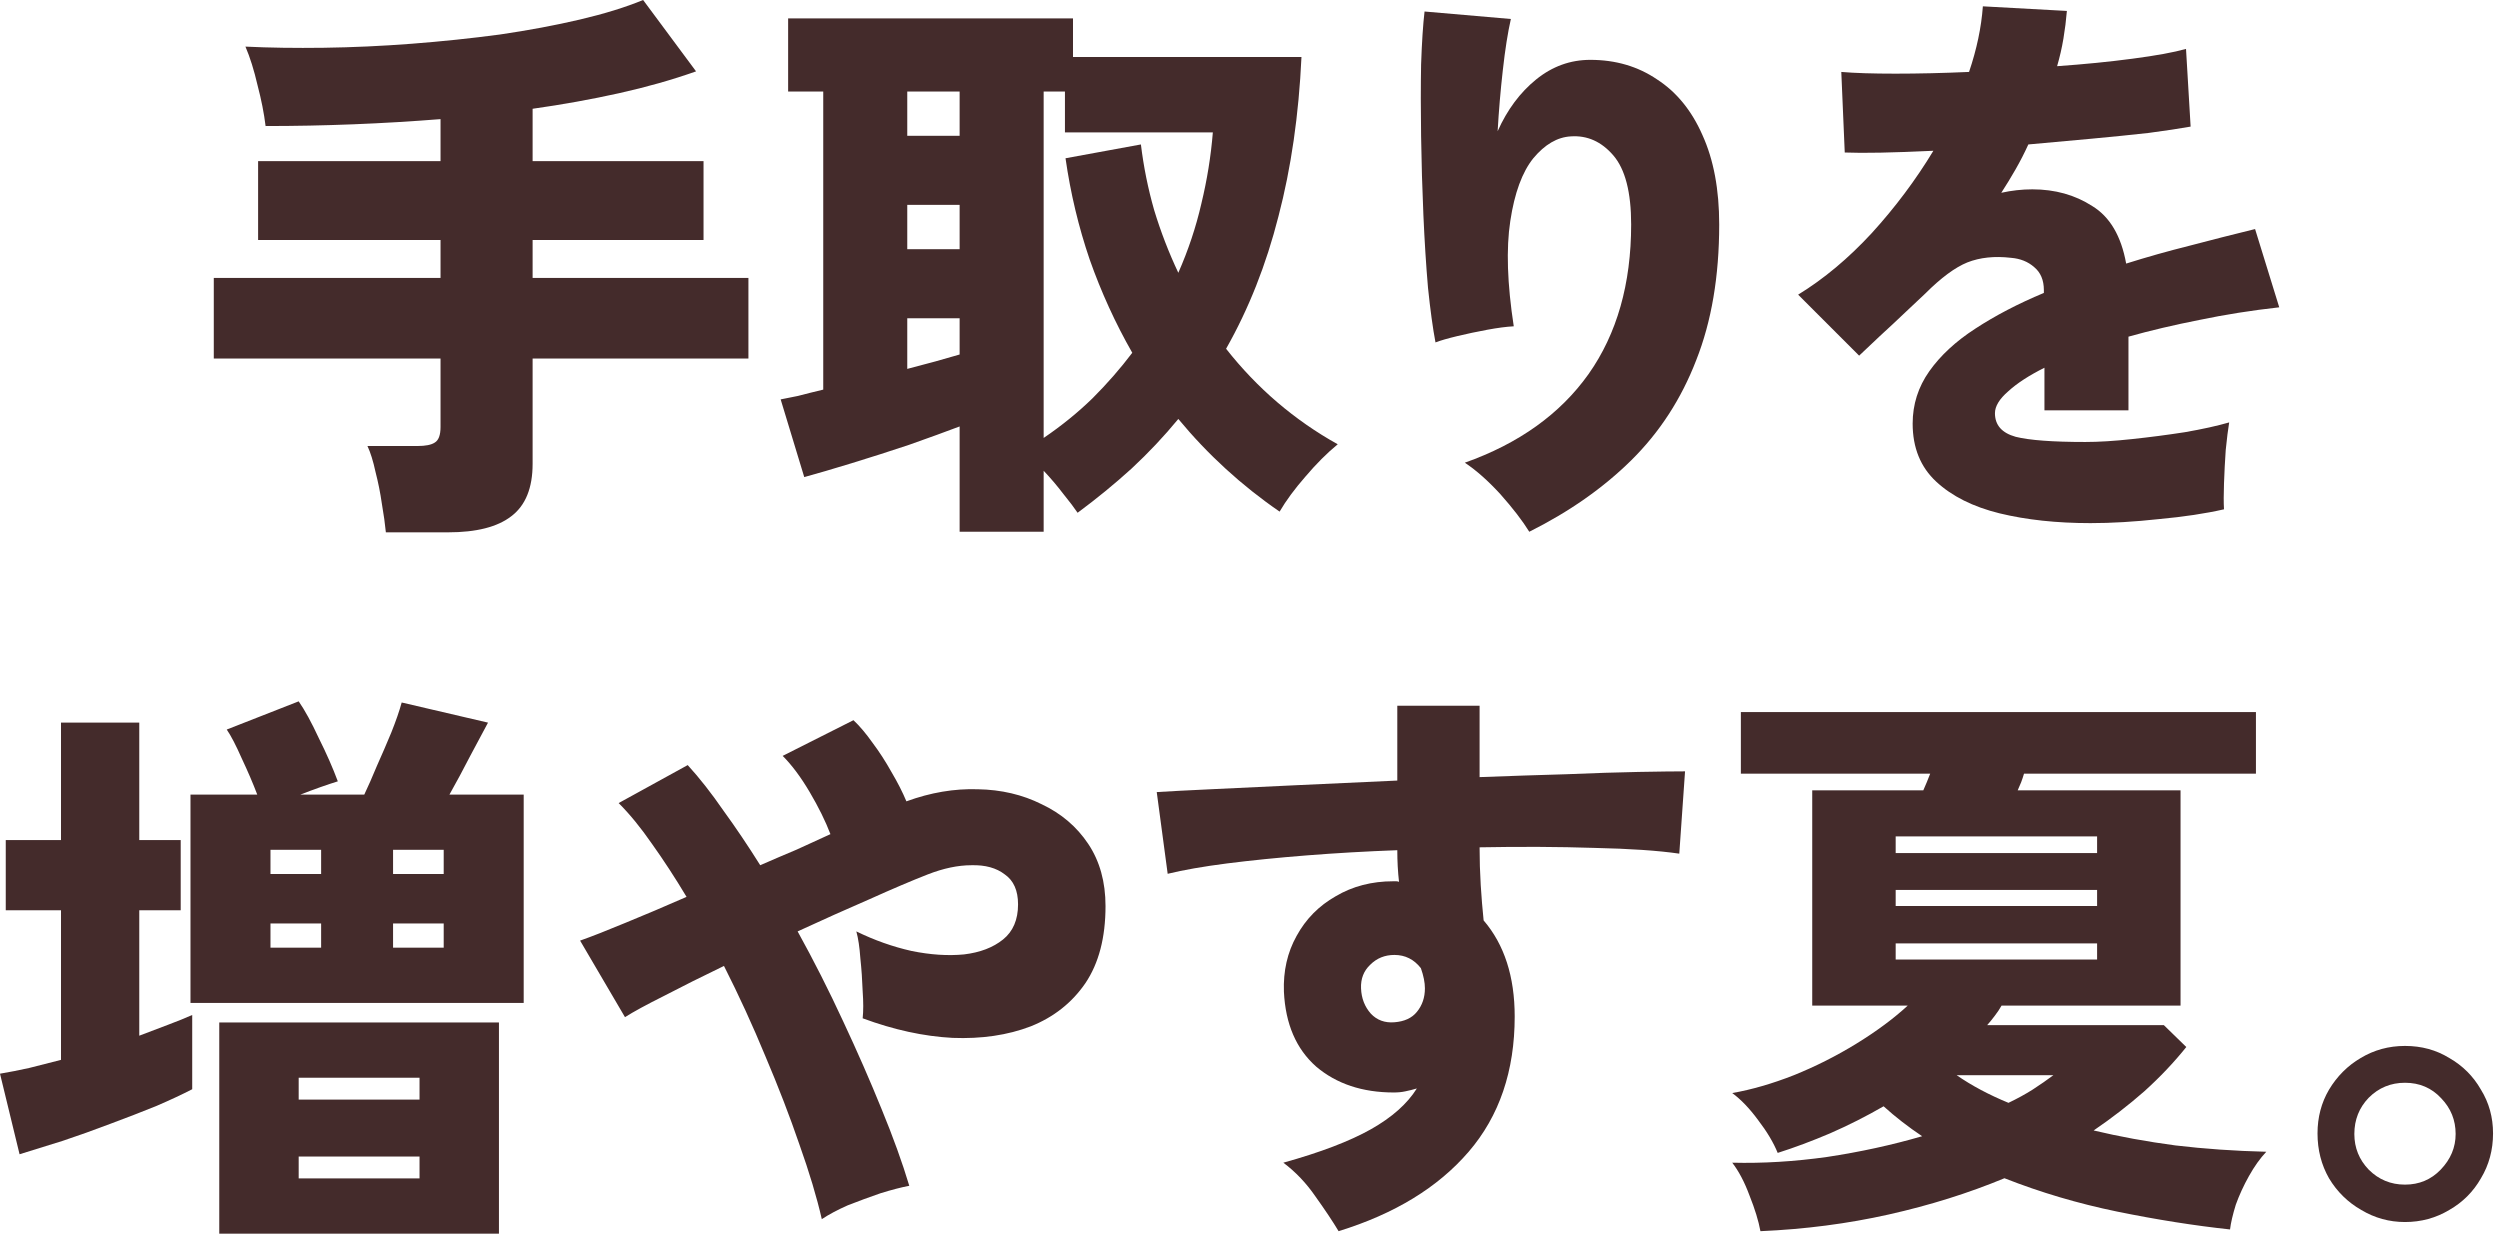
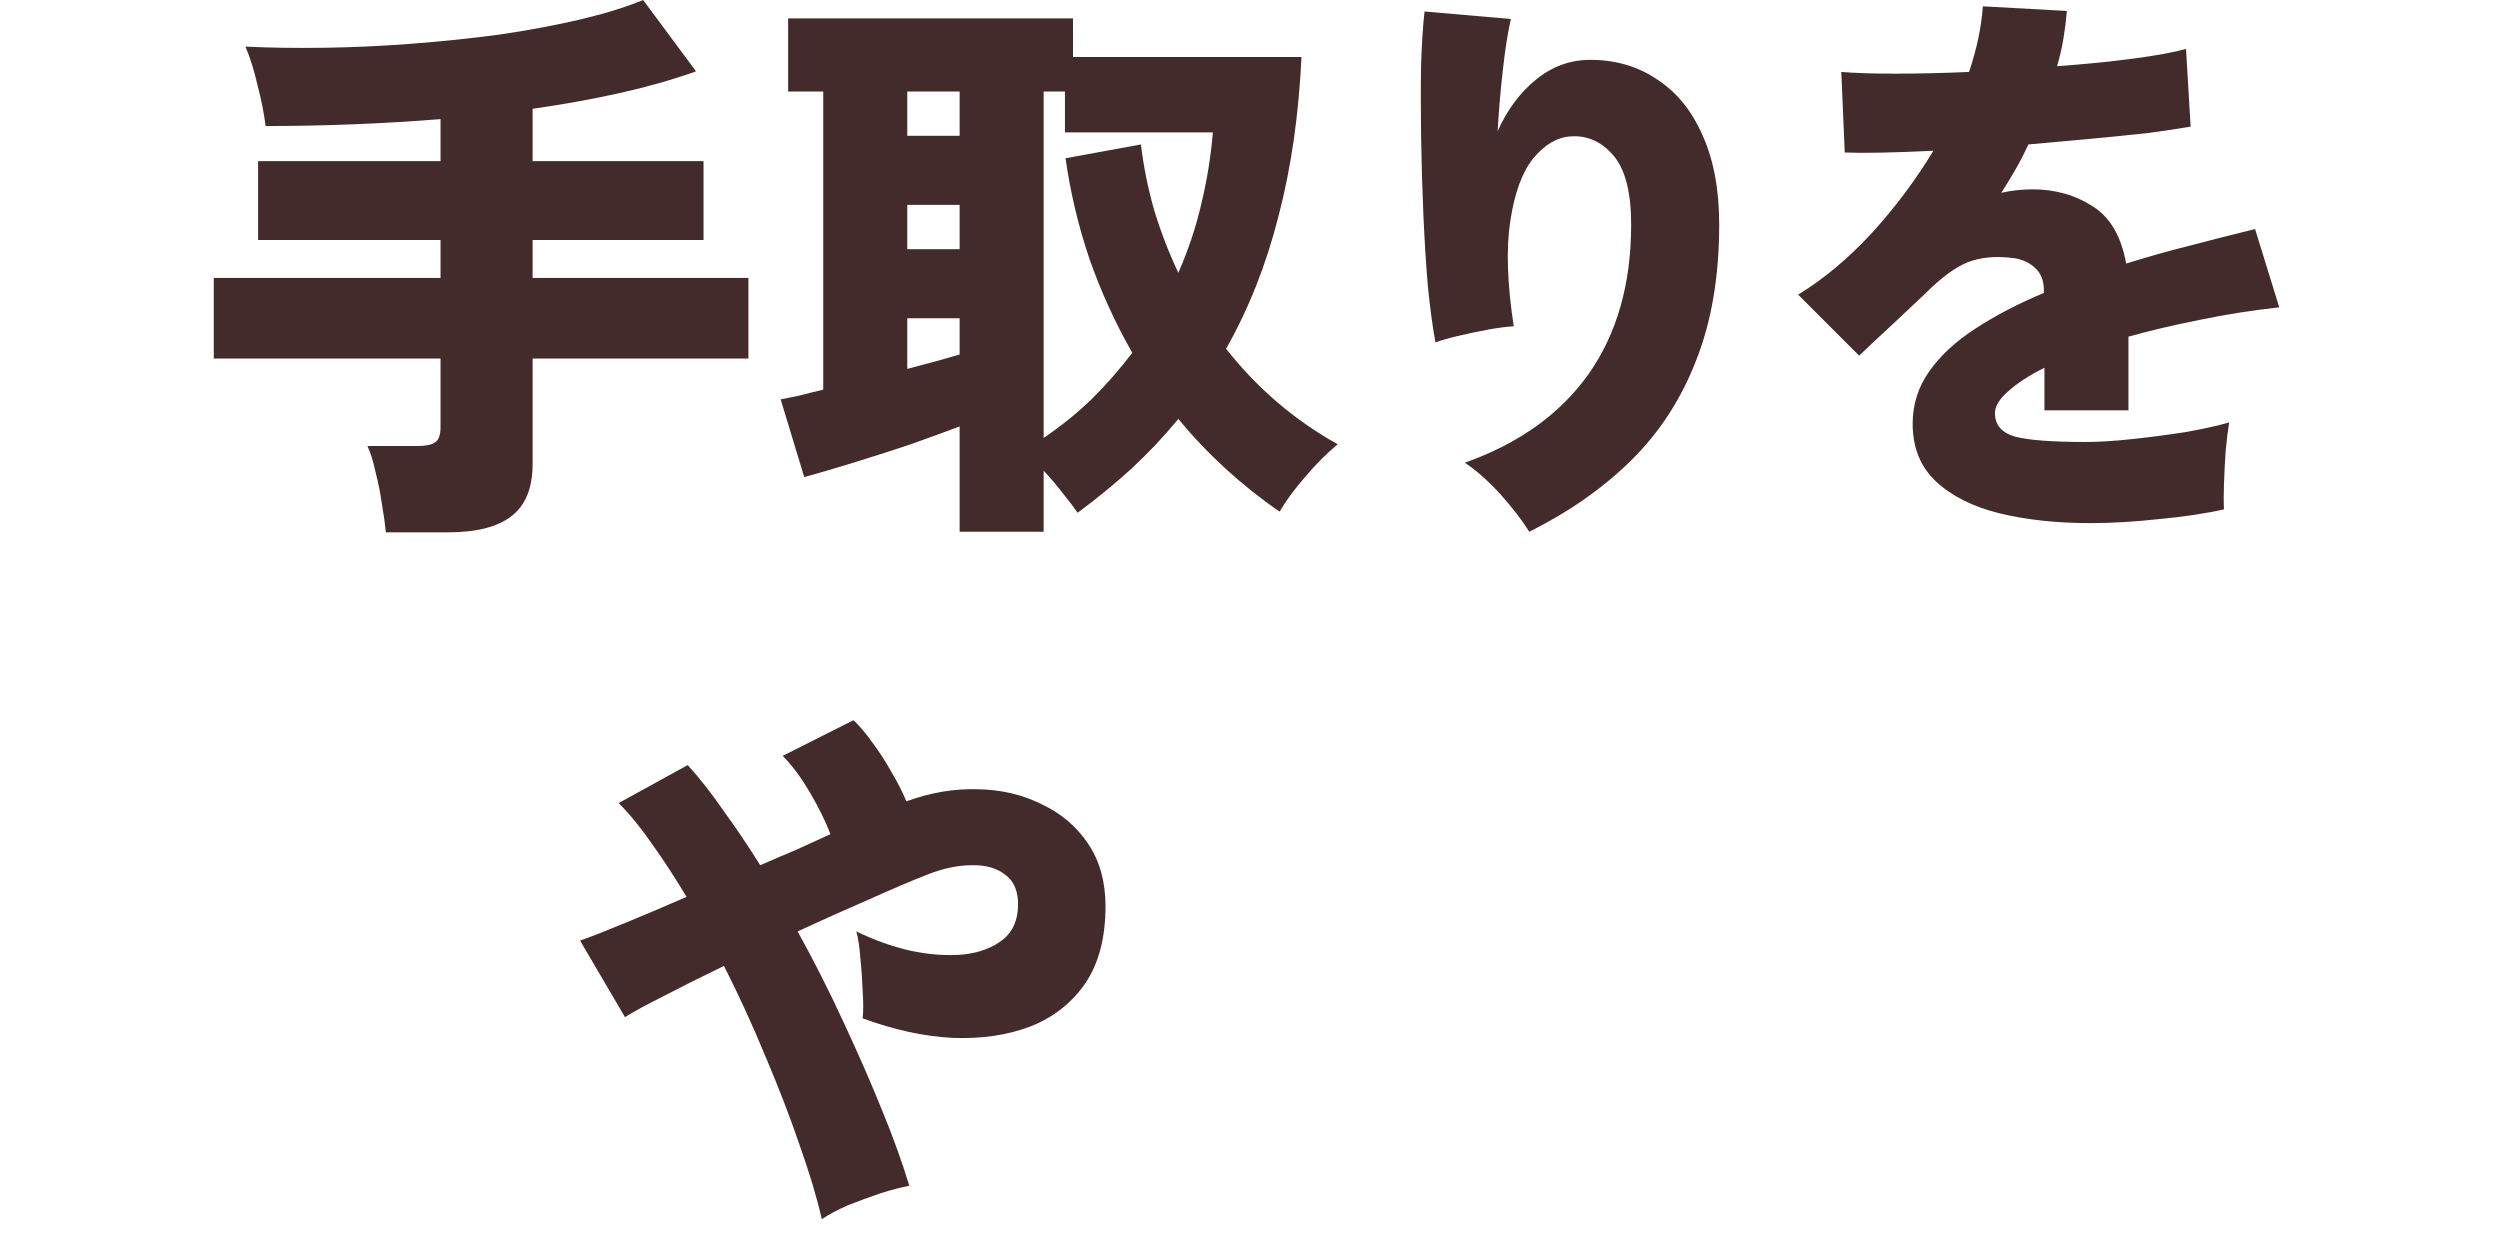
<svg xmlns="http://www.w3.org/2000/svg" width="355" height="176" viewBox="0 0 355 176" fill="none">
  <path d="M296.849 74.284C292.054 74.284 287.751 73.82 283.937 72.894C280.178 71.968 277.181 70.47 274.948 68.4C272.714 66.329 271.597 63.578 271.597 60.146C271.597 57.422 272.387 54.943 273.967 52.709C275.547 50.476 277.726 48.46 280.505 46.662C283.338 44.81 286.579 43.121 290.229 41.596V41.187C290.229 39.77 289.766 38.681 288.84 37.918C287.968 37.155 286.879 36.719 285.571 36.611C283.229 36.338 281.158 36.556 279.361 37.264C277.617 37.973 275.629 39.444 273.395 41.677C272.741 42.276 271.815 43.148 270.617 44.292C269.418 45.436 268.192 46.58 266.939 47.724C265.741 48.869 264.76 49.795 263.997 50.503L255.335 41.841C258.985 39.607 262.472 36.692 265.795 33.097C269.118 29.447 272.033 25.551 274.539 21.411C268.764 21.683 264.569 21.765 261.954 21.656L261.464 10.215C263.371 10.378 265.931 10.46 269.146 10.46C272.414 10.46 275.901 10.378 279.606 10.215C280.695 7.001 281.349 3.895 281.567 0.899L293.498 1.553C293.389 2.86 293.226 4.168 293.008 5.475C292.79 6.783 292.49 8.09 292.109 9.398C295.977 9.125 299.545 8.771 302.814 8.335C306.138 7.9 308.671 7.437 310.414 6.946L311.068 17.978C309.543 18.251 307.554 18.55 305.102 18.877C302.651 19.15 299.954 19.422 297.012 19.695C294.125 19.967 291.128 20.239 288.023 20.512C287.478 21.71 286.879 22.882 286.225 24.026C285.571 25.17 284.89 26.287 284.182 27.376C285.653 27.049 287.124 26.886 288.595 26.886C291.809 26.886 294.642 27.676 297.094 29.256C299.6 30.781 301.207 33.505 301.915 37.428C304.857 36.502 307.854 35.657 310.905 34.894C314.01 34.077 317.115 33.287 320.221 32.525L323.653 43.639C319.73 44.074 315.944 44.674 312.294 45.436C308.698 46.145 305.348 46.934 302.242 47.806V58.266H290.311V52.219C288.132 53.309 286.416 54.425 285.163 55.57C283.91 56.659 283.283 57.694 283.283 58.675C283.283 60.364 284.264 61.481 286.225 62.026C288.186 62.516 291.482 62.761 296.113 62.761C298.02 62.761 300.226 62.625 302.733 62.352C305.293 62.08 307.799 61.753 310.251 61.372C312.757 60.936 314.854 60.473 316.543 59.983C316.38 60.963 316.216 62.271 316.053 63.905C315.944 65.485 315.862 67.065 315.808 68.645C315.753 70.17 315.753 71.396 315.808 72.322C313.193 72.921 310.115 73.385 306.573 73.711C303.087 74.093 299.845 74.284 296.849 74.284Z" fill="#442B2B" />
  <path d="M217.159 75.509C216.178 73.929 214.816 72.159 213.073 70.197C211.33 68.291 209.641 66.792 208.006 65.703C215.688 62.979 221.545 58.784 225.576 53.118C229.608 47.398 231.624 40.315 231.624 31.871C231.624 27.294 230.779 24.026 229.09 22.064C227.401 20.103 225.386 19.204 223.043 19.367C221.136 19.477 219.366 20.512 217.731 22.473C216.151 24.434 215.062 27.403 214.462 31.38C213.863 35.303 214.027 40.288 214.953 46.335C213.918 46.39 212.664 46.553 211.194 46.825C209.723 47.098 208.306 47.398 206.944 47.724C205.582 48.051 204.547 48.351 203.839 48.623C203.457 46.608 203.103 44.02 202.776 40.86C202.504 37.7 202.286 34.268 202.123 30.563C201.959 26.804 201.85 23.072 201.796 19.367C201.741 15.663 201.741 12.258 201.796 9.153C201.905 5.993 202.068 3.487 202.286 1.634L214.544 2.697C214.108 4.603 213.727 7.028 213.4 9.97C213.073 12.857 212.828 15.745 212.665 18.632C214.027 15.581 215.852 13.13 218.14 11.277C220.428 9.425 222.988 8.499 225.821 8.499C229.417 8.499 232.577 9.425 235.301 11.277C238.079 13.075 240.231 15.717 241.757 19.204C243.337 22.691 244.127 26.913 244.127 31.871C244.127 39.225 243.037 45.654 240.858 51.157C238.733 56.659 235.655 61.399 231.624 65.376C227.646 69.298 222.825 72.676 217.159 75.509Z" fill="#442B2B" />
  <path d="M136.267 75.51V60.555C134.252 61.317 131.855 62.189 129.076 63.17C126.298 64.096 123.574 64.968 120.904 65.785C118.235 66.602 116.001 67.256 114.203 67.746L110.853 56.714C111.452 56.605 112.269 56.441 113.304 56.224C114.339 55.951 115.538 55.651 116.9 55.325V12.994H111.915V2.615H152.366V8.09H184.809C184.428 16.317 183.338 23.862 181.54 30.727C179.797 37.591 177.318 43.857 174.104 49.523C178.517 55.134 183.801 59.656 189.957 63.088C188.432 64.341 186.907 65.867 185.381 67.664C183.856 69.408 182.63 71.069 181.704 72.649C176.31 68.945 171.516 64.559 167.321 59.492C165.305 61.944 163.099 64.287 160.702 66.52C158.305 68.7 155.744 70.797 153.02 72.813C152.584 72.159 151.903 71.26 150.977 70.116C150.105 68.972 149.179 67.882 148.199 66.847V75.51H136.267ZM148.199 62.189C150.759 60.446 153.075 58.566 155.145 56.55C157.215 54.48 159.095 52.328 160.783 50.095C158.386 45.9 156.371 41.487 154.736 36.856C153.156 32.225 152.012 27.431 151.304 22.473L162.009 20.512C162.391 23.672 163.017 26.777 163.889 29.828C164.815 32.879 165.959 35.848 167.321 38.736C168.738 35.521 169.827 32.252 170.59 28.929C171.407 25.551 171.952 22.174 172.224 18.796H151.222V12.994H148.199V62.189ZM128.831 35.385H136.267V29.093H128.831V35.385ZM128.831 19.286H136.267V12.994H128.831V19.286ZM128.831 52.383C130.247 52.001 131.582 51.647 132.835 51.32C134.143 50.939 135.287 50.612 136.267 50.34V45.191H128.831V52.383Z" fill="#442B2B" />
  <path d="M54.793 75.591C54.684 74.447 54.493 73.085 54.221 71.505C54.003 69.98 53.703 68.481 53.322 67.01C52.995 65.485 52.614 64.259 52.178 63.333H59.287C60.431 63.333 61.249 63.17 61.739 62.843C62.284 62.516 62.556 61.78 62.556 60.636V50.912H30.358V39.471H62.556V34.077H36.651V22.882H62.556V16.916C54.33 17.57 46.049 17.897 37.713 17.897C37.495 16.099 37.114 14.165 36.569 12.095C36.079 9.97 35.507 8.145 34.853 6.619C38.231 6.783 41.935 6.837 45.967 6.783C50.053 6.728 54.221 6.538 58.47 6.211C62.719 5.884 66.887 5.448 70.973 4.903C75.059 4.304 78.846 3.596 82.332 2.778C85.819 1.961 88.815 1.035 91.322 0L98.84 10.133C95.462 11.332 91.812 12.367 87.889 13.239C83.967 14.11 79.881 14.846 75.631 15.445V22.882H99.902V34.077H75.631V39.471H106.276V50.912H75.631V65.866C75.631 69.299 74.623 71.777 72.608 73.303C70.646 74.828 67.65 75.591 63.618 75.591H54.793Z" fill="#442B2B" />
-   <path d="M341.508 173.528C339.275 173.528 337.204 172.956 335.298 171.812C333.391 170.723 331.865 169.224 330.721 167.318C329.632 165.411 329.087 163.286 329.087 160.943C329.087 158.655 329.632 156.585 330.721 154.733C331.865 152.826 333.364 151.328 335.216 150.238C337.123 149.094 339.22 148.522 341.508 148.522C343.851 148.522 345.948 149.094 347.801 150.238C349.708 151.328 351.206 152.826 352.295 154.733C353.439 156.585 354.012 158.655 354.012 160.943C354.012 163.286 353.439 165.411 352.295 167.318C351.206 169.224 349.708 170.723 347.801 171.812C345.894 172.956 343.797 173.528 341.508 173.528ZM341.508 168.216C343.524 168.216 345.213 167.508 346.575 166.092C347.991 164.621 348.7 162.932 348.7 161.025C348.7 159.064 348.019 157.375 346.657 155.958C345.295 154.488 343.579 153.752 341.508 153.752C339.493 153.752 337.776 154.46 336.36 155.877C334.998 157.293 334.317 159.009 334.317 161.025C334.317 162.986 334.998 164.675 336.36 166.092C337.776 167.508 339.493 168.216 341.508 168.216Z" fill="#442B2B" />
-   <path d="M249.982 174.827C249.709 173.356 249.192 171.667 248.429 169.76C247.721 167.853 246.904 166.301 245.978 165.102C250.336 165.211 254.831 164.939 259.461 164.285C264.147 163.577 268.641 162.596 272.945 161.343C270.984 160.035 269.159 158.619 267.47 157.093C265.018 158.51 262.485 159.79 259.87 160.934C257.309 162.024 254.831 162.95 252.433 163.713C251.834 162.242 250.908 160.689 249.655 159.055C248.456 157.42 247.231 156.14 245.978 155.214C248.756 154.724 251.671 153.879 254.722 152.681C257.827 151.428 260.796 149.929 263.629 148.186C266.462 146.443 268.886 144.645 270.902 142.792H257.337V112.229H273.109C273.272 111.848 273.435 111.466 273.599 111.085C273.762 110.649 273.926 110.241 274.089 109.859H247.203V101.115H320.343V109.859H287.41C287.301 110.241 287.164 110.649 287.001 111.085C286.838 111.466 286.674 111.848 286.511 112.229H309.637V142.792H284.222C283.95 143.283 283.623 143.773 283.242 144.263C282.915 144.699 282.561 145.135 282.179 145.571H307.268L310.455 148.676C308.711 150.855 306.723 152.953 304.489 154.969C302.255 156.93 299.858 158.782 297.298 160.526C300.948 161.397 304.816 162.106 308.902 162.65C313.042 163.141 317.346 163.44 321.814 163.549C320.942 164.475 320.125 165.62 319.362 166.982C318.599 168.344 317.973 169.706 317.483 171.068C317.047 172.484 316.774 173.655 316.665 174.582C311.599 174.037 306.26 173.192 300.648 172.048C295.091 170.904 289.752 169.324 284.631 167.308C279.51 169.433 274.035 171.149 268.205 172.457C262.376 173.764 256.301 174.554 249.982 174.827ZM269.186 121.137H297.788V118.767H269.186V121.137ZM269.186 136.255H297.788V133.967H269.186V136.255ZM269.186 128.655H297.788V126.367H269.186V128.655ZM285.203 156.603C286.456 156.004 287.6 155.377 288.635 154.724C289.725 154.015 290.706 153.334 291.577 152.681H277.848C279.973 154.152 282.425 155.459 285.203 156.603Z" fill="#442B2B" />
-   <path d="M190.08 174.827C189.263 173.465 188.174 171.83 186.812 169.923C185.504 168.017 183.979 166.41 182.235 165.102C187.52 163.631 191.66 162.051 194.657 160.362C197.653 158.673 199.832 156.739 201.194 154.56C200.649 154.724 200.105 154.86 199.56 154.969C199.07 155.078 198.525 155.132 197.925 155.132C193.458 155.132 189.781 153.906 186.893 151.455C184.06 148.949 182.535 145.407 182.317 140.831C182.208 137.889 182.807 135.247 184.115 132.904C185.422 130.507 187.275 128.628 189.672 127.266C192.069 125.849 194.793 125.141 197.844 125.141C197.953 125.141 198.089 125.141 198.252 125.141C198.416 125.141 198.552 125.168 198.661 125.223C198.498 123.806 198.416 122.308 198.416 120.728C194.003 120.891 189.726 121.137 185.586 121.464C181.445 121.79 177.659 122.172 174.227 122.608C170.849 123.043 168.043 123.534 165.81 124.079L164.257 112.474C166 112.365 168.615 112.229 172.102 112.066C175.589 111.902 179.62 111.712 184.197 111.494C188.773 111.276 193.513 111.058 198.416 110.84V100.216H210.102V110.35C214.46 110.186 218.573 110.05 222.441 109.941C226.31 109.778 229.715 109.669 232.656 109.614C235.598 109.56 237.805 109.532 239.276 109.532L238.459 121.218C235.462 120.783 231.431 120.51 226.364 120.401C221.352 120.238 215.931 120.21 210.102 120.319C210.102 122.117 210.156 123.915 210.265 125.713C210.374 127.456 210.51 129.118 210.674 130.698C213.616 134.13 215.087 138.679 215.087 144.345C215.087 152.081 212.907 158.483 208.549 163.549C204.191 168.616 198.034 172.375 190.08 174.827ZM198.007 145.162C199.424 145.053 200.486 144.563 201.194 143.691C201.957 142.765 202.338 141.648 202.338 140.341C202.338 139.524 202.148 138.57 201.766 137.481C200.786 136.228 199.533 135.601 198.007 135.601C196.645 135.601 195.501 136.064 194.575 136.99C193.649 137.862 193.213 138.979 193.267 140.341C193.322 141.757 193.785 142.956 194.657 143.937C195.528 144.863 196.645 145.271 198.007 145.162Z" fill="#442B2B" />
  <path d="M116.696 173.119C115.988 170.014 114.926 166.473 113.509 162.496C112.147 158.519 110.54 154.351 108.688 149.993C106.89 145.634 104.929 141.357 102.804 137.163C99.644 138.688 96.811 140.104 94.305 141.412C91.799 142.665 89.947 143.673 88.748 144.436L82.374 133.567C84.063 132.968 86.215 132.123 88.83 131.034C91.499 129.944 94.387 128.718 97.492 127.356C95.858 124.632 94.223 122.126 92.589 119.838C91.009 117.55 89.429 115.616 87.849 114.036L97.656 108.642C99.345 110.495 101.033 112.647 102.722 115.098C104.466 117.495 106.209 120.083 107.952 122.862C109.696 122.099 111.412 121.363 113.101 120.655C114.79 119.892 116.397 119.157 117.922 118.449C117.214 116.596 116.233 114.608 114.98 112.483C113.727 110.358 112.447 108.642 111.139 107.335L121.191 102.268C122.063 103.085 122.962 104.148 123.888 105.455C124.868 106.763 125.767 108.152 126.585 109.623C127.456 111.094 128.164 112.483 128.709 113.791C132.142 112.538 135.519 111.966 138.843 112.074C142.166 112.129 145.189 112.837 147.913 114.199C150.692 115.507 152.898 117.386 154.533 119.838C156.167 122.289 156.984 125.231 156.984 128.664C156.984 133.131 156.031 136.781 154.124 139.614C152.217 142.393 149.63 144.436 146.361 145.743C143.092 146.996 139.387 147.541 135.247 147.378C131.161 147.16 126.911 146.233 122.499 144.599C122.608 143.564 122.608 142.284 122.499 140.758C122.444 139.178 122.335 137.626 122.172 136.1C122.063 134.52 121.872 133.24 121.6 132.259C124.16 133.512 126.775 134.438 129.445 135.038C132.114 135.583 134.593 135.746 136.881 135.528C139.169 135.256 141.022 134.547 142.438 133.403C143.855 132.259 144.563 130.598 144.563 128.418C144.563 126.457 143.936 125.041 142.683 124.169C141.485 123.243 139.905 122.807 137.944 122.862C136.037 122.862 133.967 123.297 131.733 124.169C129.499 125.041 126.748 126.212 123.479 127.683C120.21 129.099 116.805 130.625 113.264 132.259C115.552 136.4 117.704 140.649 119.72 145.008C121.736 149.312 123.561 153.479 125.195 157.511C126.83 161.488 128.137 165.111 129.118 168.38C127.974 168.597 126.612 168.952 125.032 169.442C123.452 169.987 121.899 170.559 120.374 171.158C118.903 171.812 117.677 172.466 116.696 173.119Z" fill="#442B2B" />
-   <path d="M27.049 142.412V112.829H36.529C35.93 111.25 35.194 109.533 34.322 107.681C33.505 105.829 32.797 104.467 32.198 103.595L42.413 99.591C43.284 100.844 44.238 102.587 45.273 104.821C46.362 107 47.261 109.043 47.97 110.95C47.261 111.168 46.444 111.44 45.518 111.767C44.592 112.094 43.639 112.448 42.658 112.829H51.729C52.274 111.685 52.873 110.323 53.527 108.743C54.235 107.164 54.916 105.584 55.57 104.004C56.223 102.369 56.714 100.953 57.041 99.754L69.299 102.614C68.645 103.867 67.8 105.447 66.765 107.354C65.785 109.261 64.804 111.086 63.823 112.829H74.365V142.412H27.049ZM31.135 175.182V145.191H70.851V175.182H31.135ZM2.778 163.904L0 152.464C1.308 152.246 2.697 151.973 4.168 151.646C5.639 151.265 7.137 150.884 8.662 150.502V129.255H0.817V119.285H8.662V102.614H19.776V119.285H25.66V129.255H19.776V147.07C21.247 146.525 22.609 146.008 23.862 145.517C25.17 145.027 26.314 144.564 27.294 144.128V154.67C25.933 155.378 24.244 156.168 22.228 157.04C20.212 157.857 18.033 158.702 15.69 159.573C13.402 160.445 11.114 161.262 8.826 162.025C6.592 162.733 4.576 163.36 2.778 163.904ZM42.413 167.337H59.574V164.231H42.413V167.337ZM42.413 156.141H59.574V153.036H42.413V156.141ZM38.408 134.567H45.6V131.135H38.408V134.567ZM55.815 134.567H63.006V131.135H55.815V134.567ZM38.408 124.107H45.6V120.675H38.408V124.107ZM55.815 124.107H63.006V120.675H55.815V124.107Z" fill="#442B2B" />
</svg>